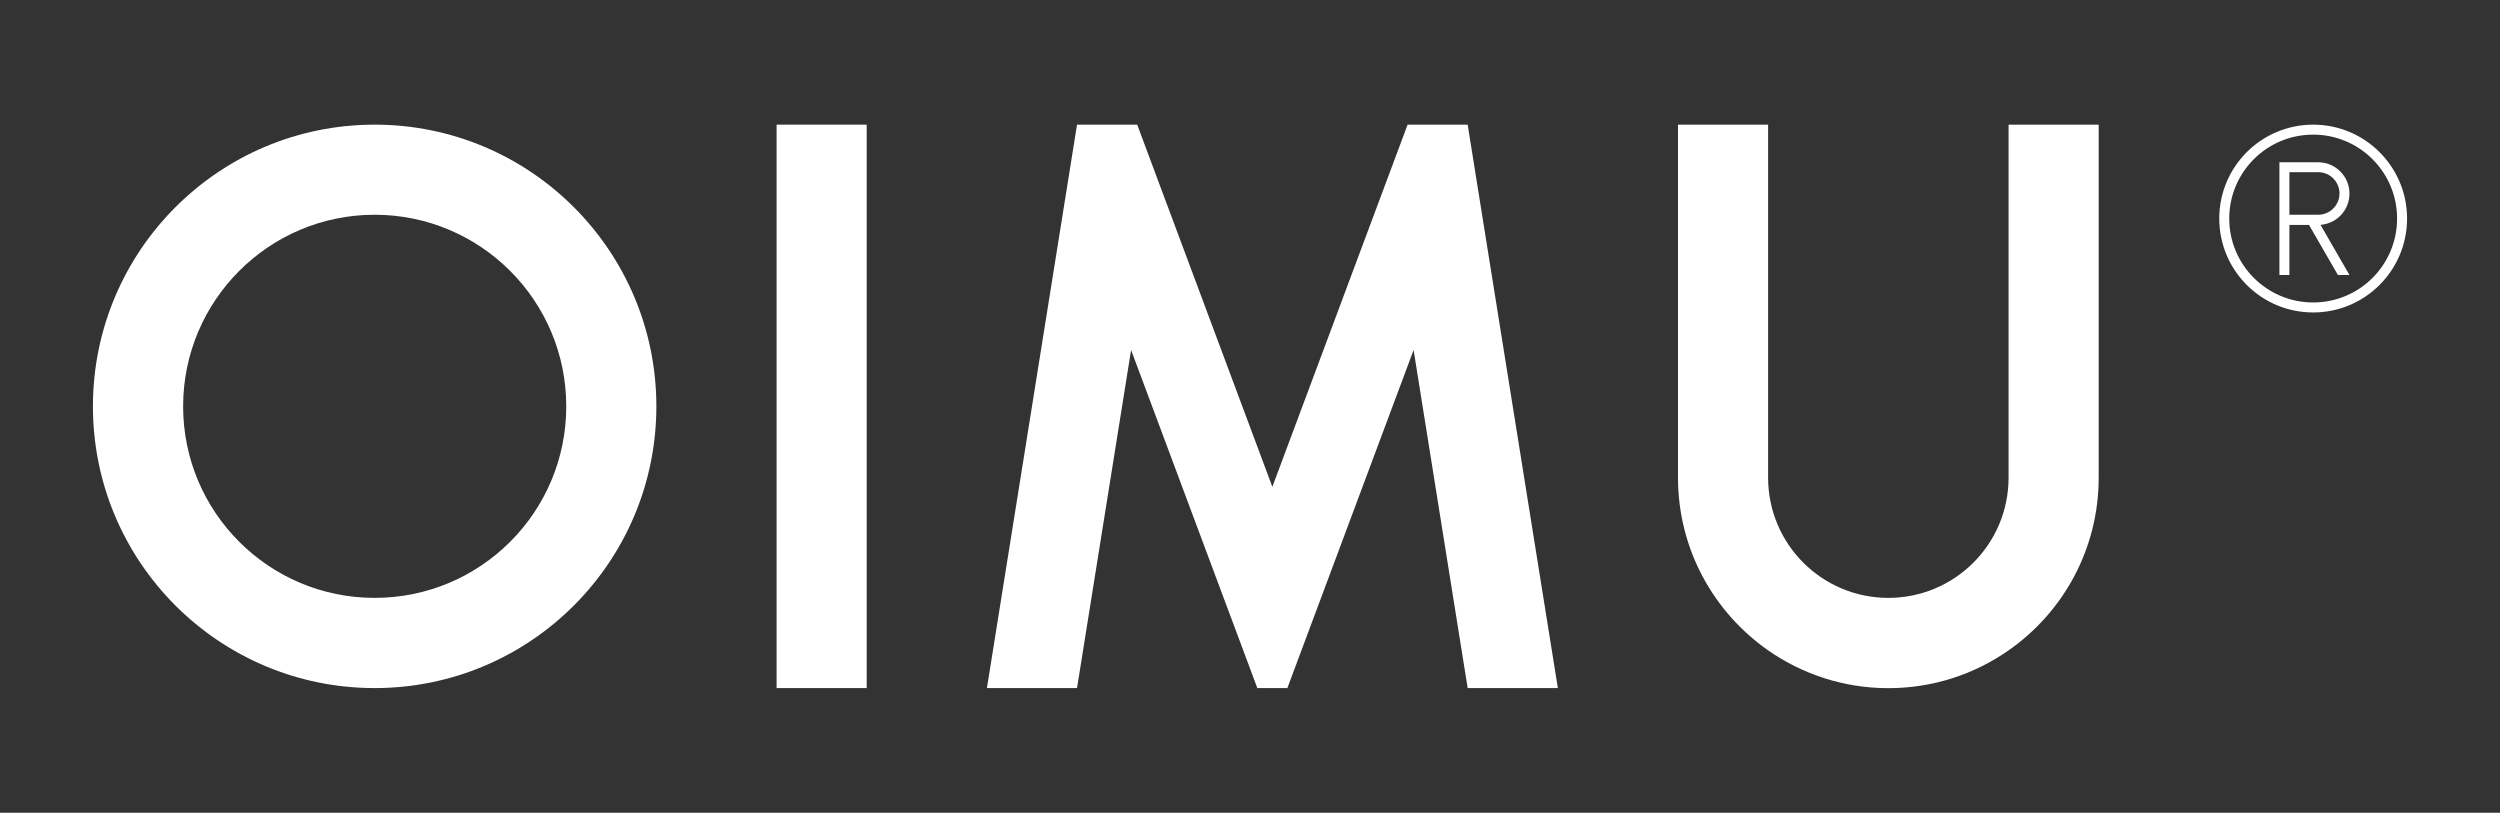
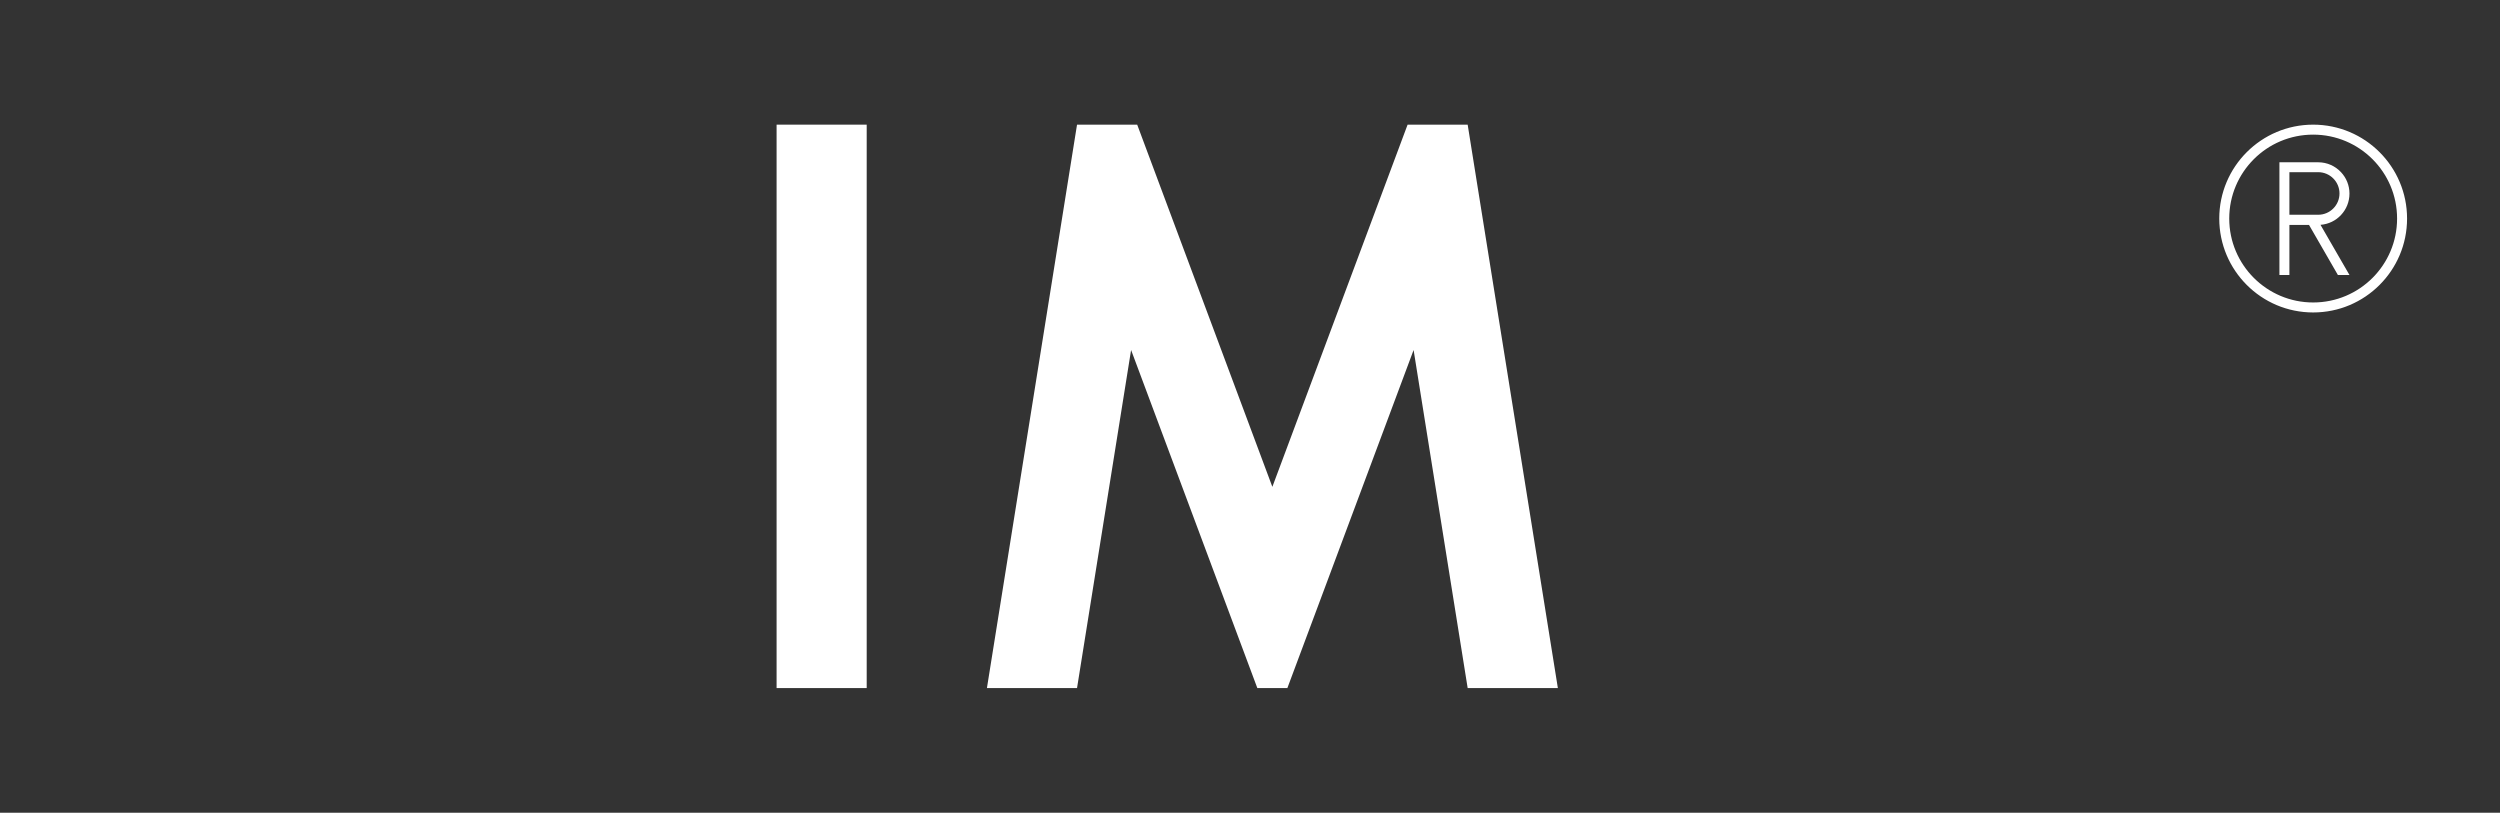
<svg xmlns="http://www.w3.org/2000/svg" id="_레이어_1" data-name="레이어_1" version="1.1" viewBox="0 0 283 92">
  <rect x="0" y="0" width="283" height="92" fill="#333333" stroke="none" />
  <defs>
    <style>
      .st0 {
        fill: #fff;
      }
    </style>
  </defs>
  <g>
-     <path class="st0" d="M42.41,14.11c-17.61,0-31.89,14.28-31.89,31.89s14.28,31.89,31.89,31.89,31.89-14.28,31.89-31.89-14.28-31.89-31.89-31.89ZM42.41,67.68c-11.98,0-21.68-9.71-21.68-21.68s9.71-21.69,21.68-21.69,21.69,9.71,21.69,21.69-9.71,21.68-21.69,21.68Z" />
    <rect class="st0" x="87.91" y="14.11" width="10.2" height="63.78" />
    <polygon class="st0" points="166.14 14.11 159.34 14.11 144.03 55.11 128.73 14.11 121.92 14.11 120.9 20.49 111.72 77.89 121.92 77.89 128.04 39.62 142.33 77.89 145.73 77.89 160.02 39.62 166.14 77.89 176.35 77.89 167.16 20.49 166.14 14.11" />
-     <path class="st0" d="M227.37,34.54v19.53h0c0,7.52-6.09,13.61-13.61,13.61s-13.61-6.09-13.61-13.61V14.11h-10.2v39.97c0,8.09,4.04,15.23,10.2,19.54,3.86,2.69,8.55,4.28,13.61,4.28s9.75-1.58,13.61-4.28c6.17-4.3,10.2-11.45,10.2-19.54V14.11h-10.2v20.43Z" />
  </g>
-   <path class="st0" d="M261.85,14.11c-5.87,0-10.63,4.76-10.63,10.63s4.76,10.63,10.63,10.63,10.63-4.76,10.63-10.63-4.76-10.63-10.63-10.63ZM261.85,34.24c-5.24,0-9.5-4.25-9.5-9.5s4.25-9.5,9.5-9.5,9.5,4.25,9.5,9.5-4.25,9.5-9.5,9.5Z" />
+   <path class="st0" d="M261.85,14.11c-5.87,0-10.63,4.76-10.63,10.63s4.76,10.63,10.63,10.63,10.63-4.76,10.63-10.63-4.76-10.63-10.63-10.63ZM261.85,34.24c-5.24,0-9.5-4.25-9.5-9.5s4.25-9.5,9.5-9.5,9.5,4.25,9.5,9.5-4.25,9.5-9.5,9.5" />
  <path class="st0" d="M265.96,21.91c0-.93-.36-1.78-.95-2.41-.65-.7-1.57-1.13-2.59-1.13h-4.39v12.76h1.13v-5.67h2.22l3.27,5.67h1.31l-3.28-5.68c.92-.07,1.74-.48,2.33-1.12.59-.63.95-1.48.95-2.41ZM262.42,24.31h-3.26v-4.82h3.26c1.33,0,2.41,1.08,2.41,2.41s-1.08,2.41-2.41,2.41Z" />
</svg>